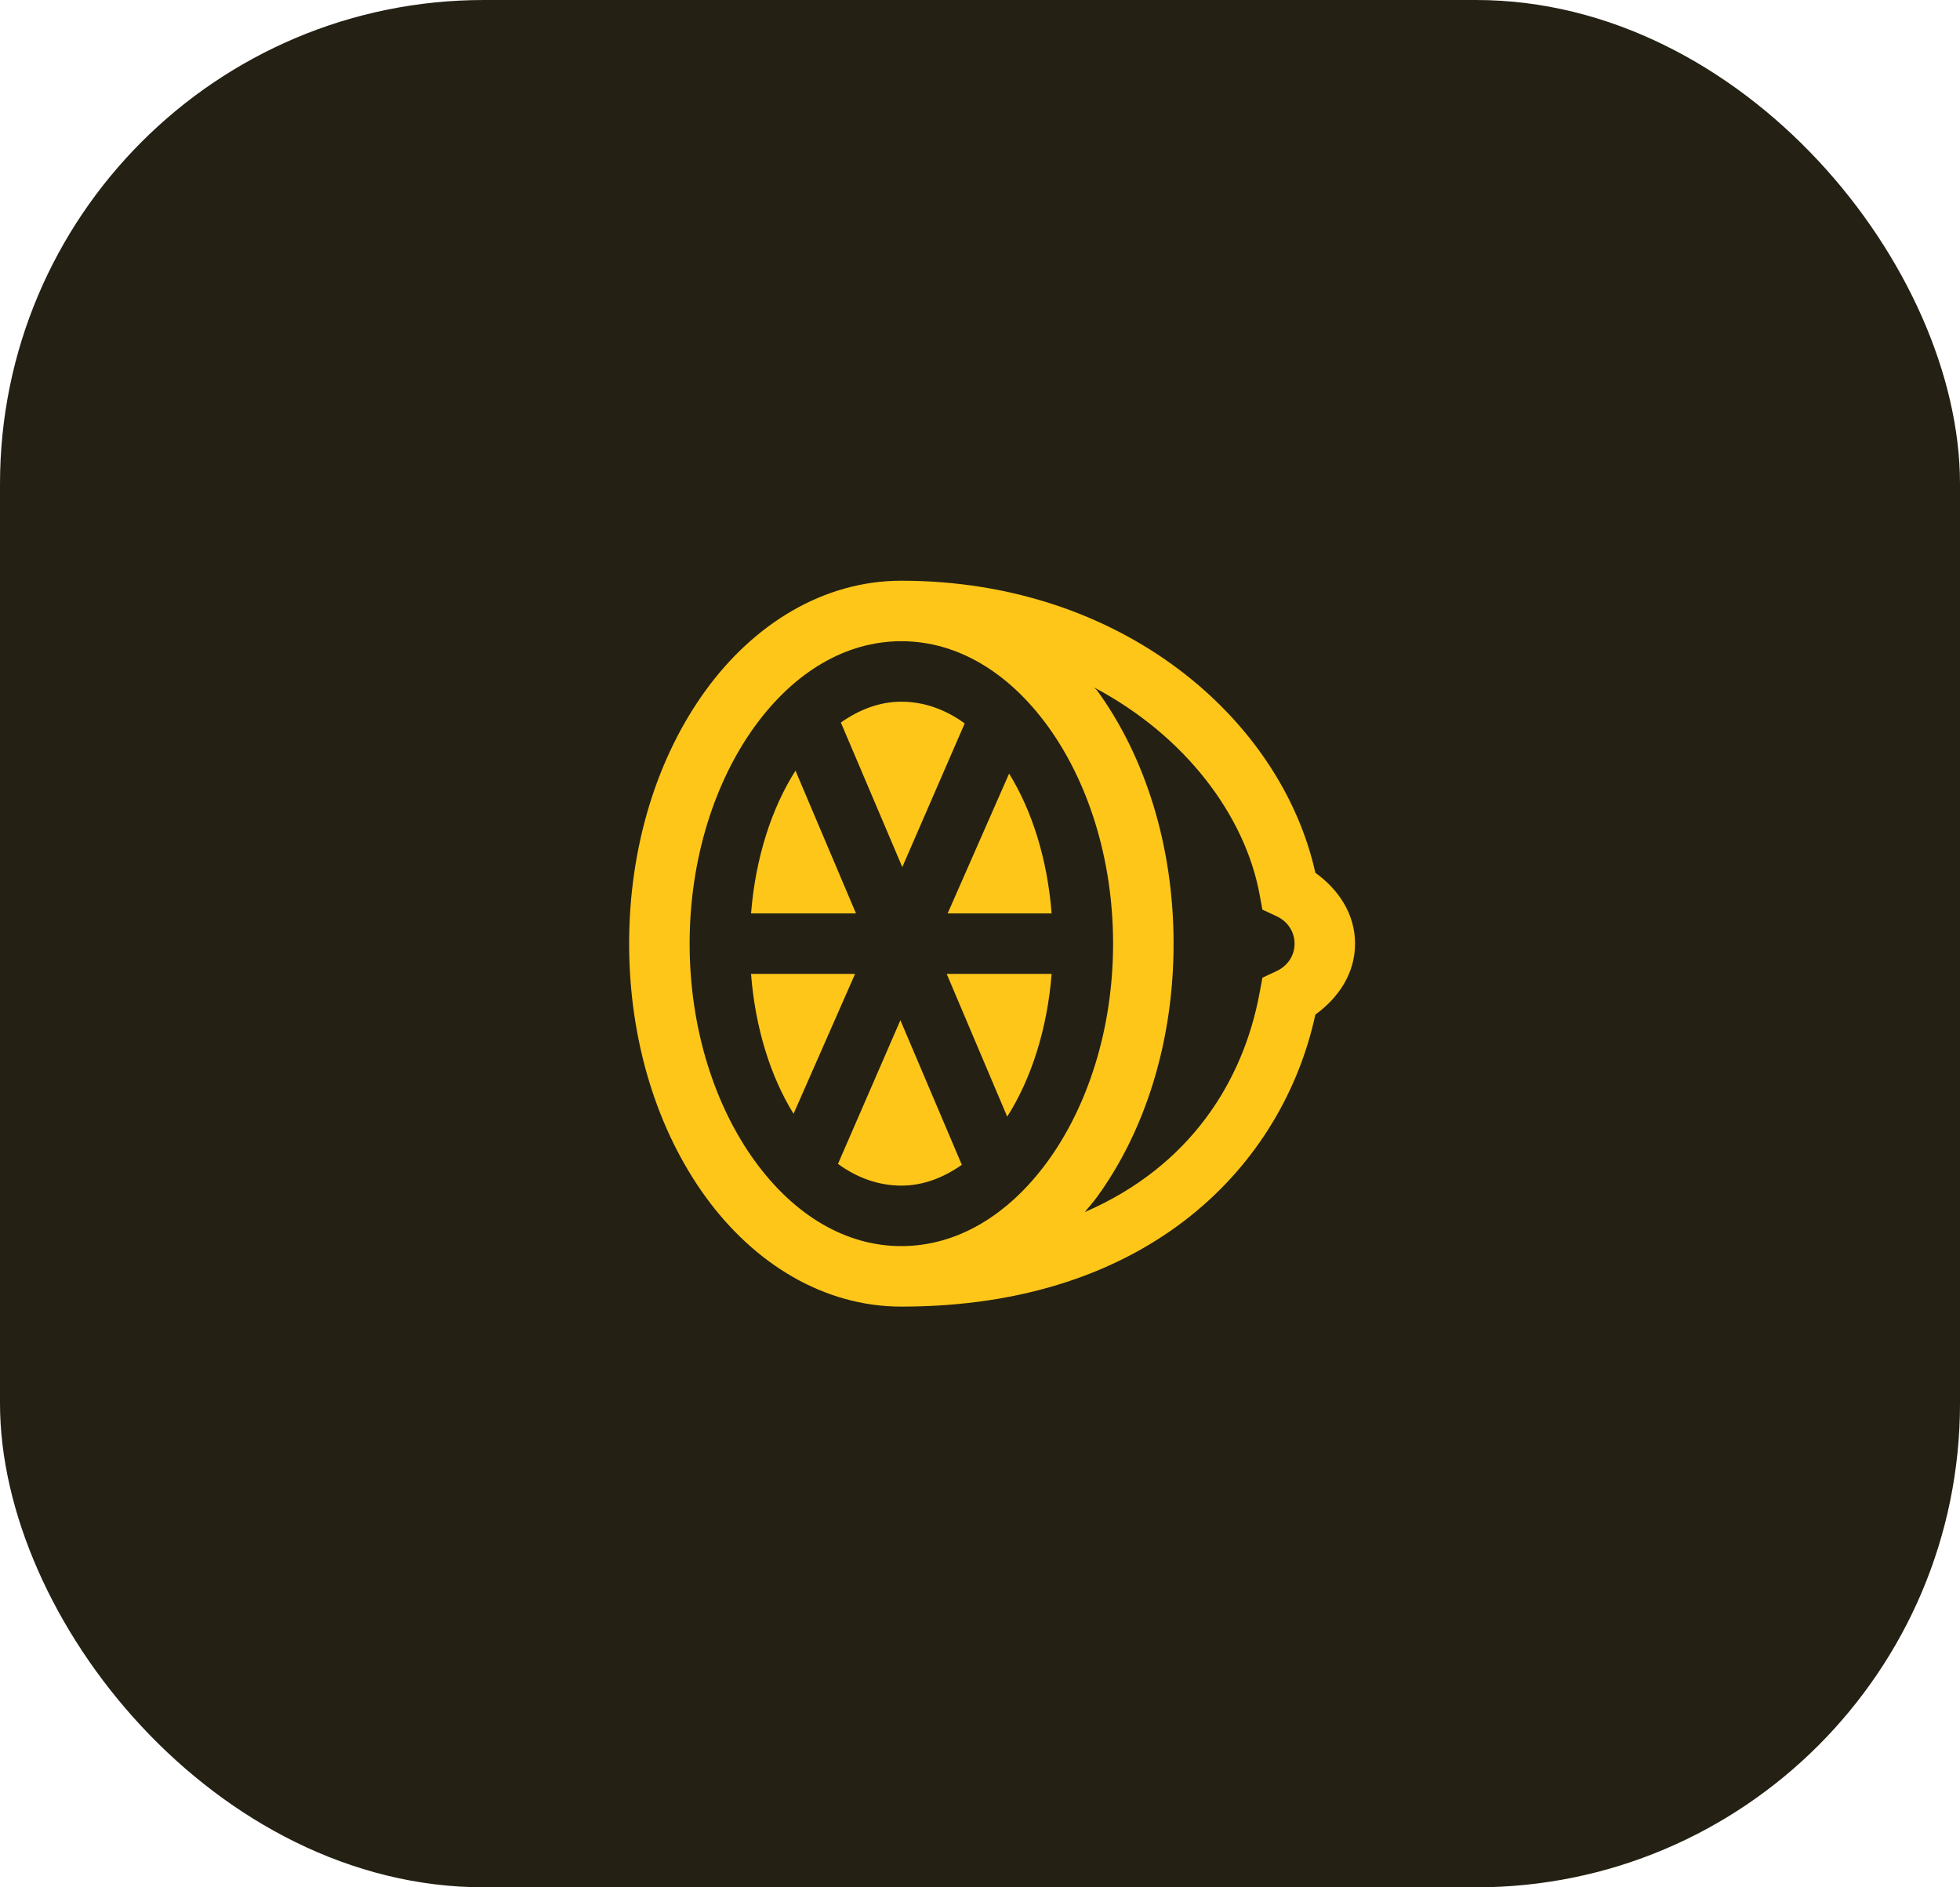
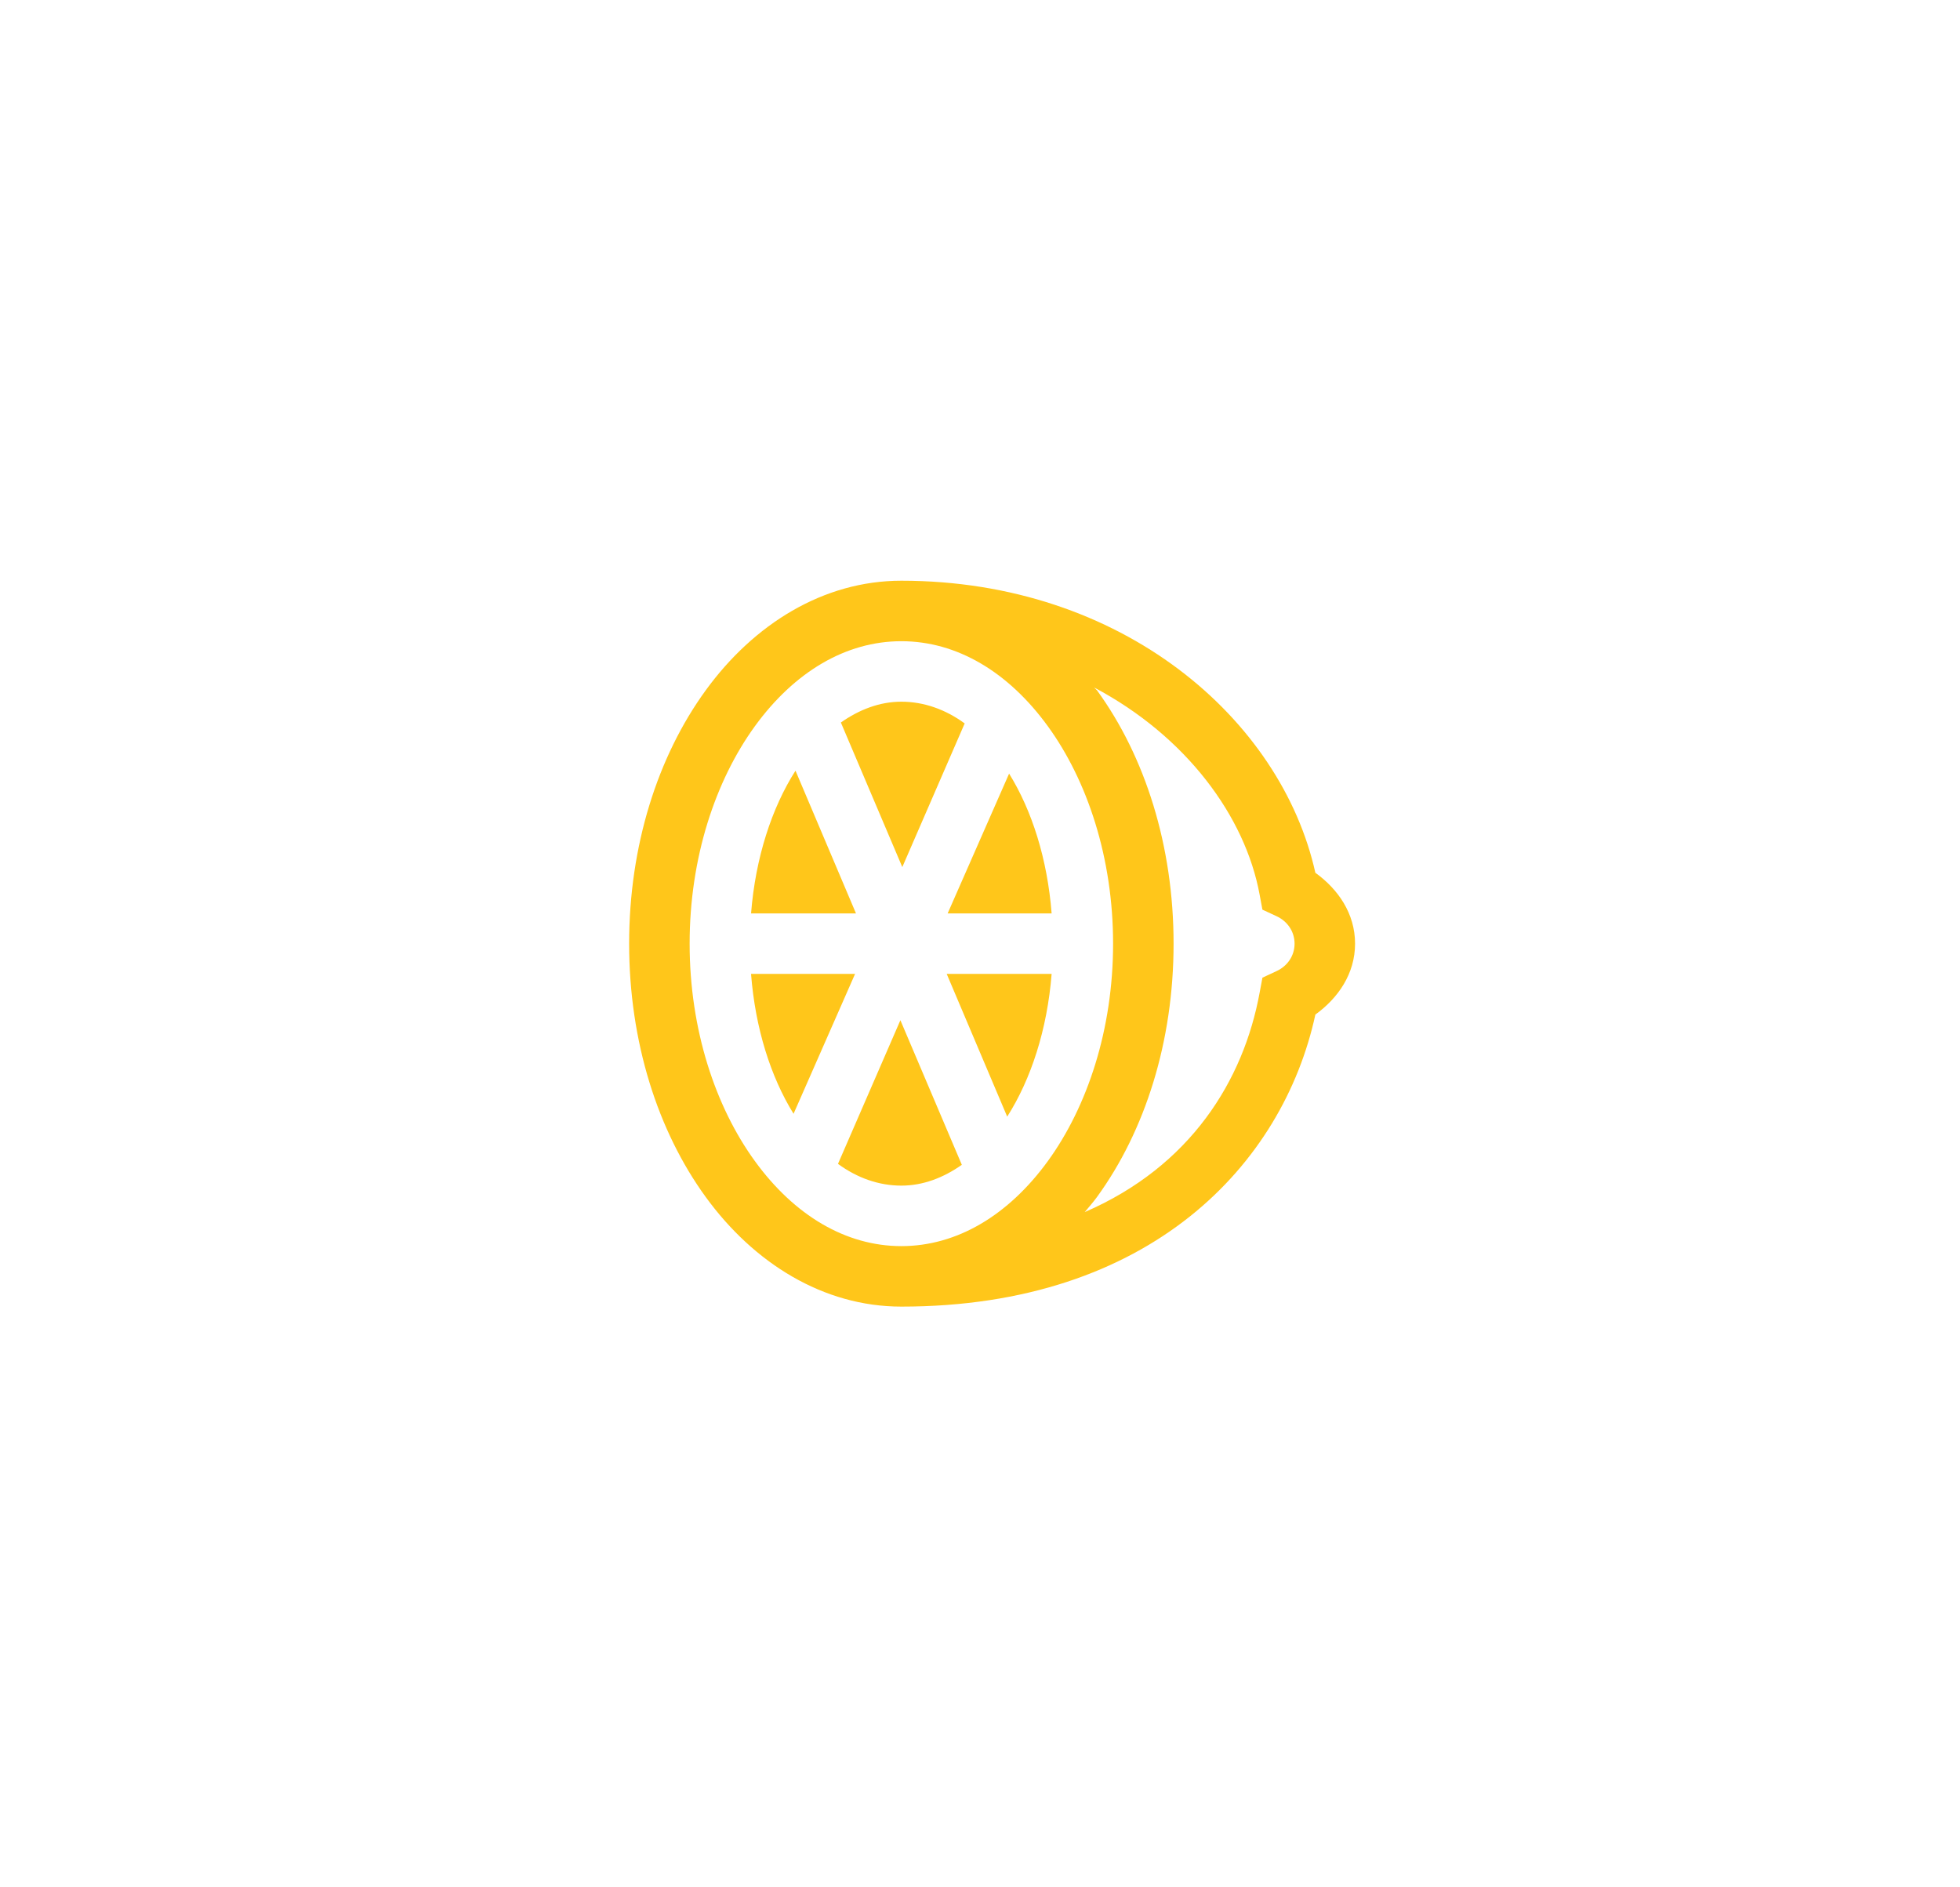
<svg xmlns="http://www.w3.org/2000/svg" width="81" height="78" viewBox="0 0 81 78" fill="none">
-   <rect width="81" height="78" rx="20" fill="url(#paint0_linear_125_14)" />
  <path d="M37.25 24C34.023 24 31.151 25.797 29.164 28.531C27.176 31.265 26 34.956 26 39C26 43.042 27.176 46.735 29.164 49.469C31.151 52.203 34.023 54 37.25 54C47.538 54 53.021 48.116 54.36 41.93C55.3 41.25 56 40.245 56 39C56 37.755 55.301 36.75 54.359 36.07C52.95 29.727 46.391 24 37.25 24ZM37.25 26.5C39.545 26.5 41.675 27.77 43.305 30.016C44.935 32.26 46 35.45 46 39C46 42.55 44.935 45.737 43.305 47.985C41.674 50.229 39.545 51.5 37.25 51.5C34.955 51.5 32.825 50.23 31.195 47.984C29.565 45.74 28.5 42.55 28.5 39C28.5 35.45 29.565 32.263 31.195 30.015C32.826 27.77 34.955 26.5 37.25 26.5ZM45.219 28.414C49.019 30.426 51.459 33.736 52.055 36.969L52.171 37.594L52.759 37.867C53.193 38.068 53.5 38.487 53.5 39C53.5 39.513 53.193 39.932 52.758 40.133L52.172 40.406L52.055 41.031C51.39 44.65 49.208 48.199 44.828 50.094C44.999 49.889 45.175 49.689 45.336 49.469C47.324 46.734 48.5 43.044 48.5 39C48.5 34.958 47.324 31.265 45.336 28.531C45.301 28.488 45.252 28.457 45.219 28.414ZM37.25 29C36.356 29 35.516 29.323 34.75 29.86L37.289 35.835L39.867 29.898C39.075 29.319 38.178 29 37.25 29ZM32.875 31.851C31.894 33.389 31.22 35.451 31.039 37.75H35.375L32.875 31.851ZM41.704 31.969L39.163 37.75H43.46C43.285 35.504 42.649 33.498 41.701 31.969H41.704ZM31.038 40.25C31.212 42.496 31.849 44.502 32.795 46.031L35.337 40.25H31.038ZM39.124 40.25L41.624 46.149C42.605 44.611 43.279 42.549 43.46 40.25H39.124ZM37.21 42.164L34.631 48.101C35.422 48.682 36.321 49 37.249 49C38.142 49 38.983 48.678 39.749 48.14L37.21 42.164Z" fill="#FFC61A" />
  <defs>
    <linearGradient id="paint0_linear_125_14" x1="3.5" y1="4" x2="77" y2="78" gradientUnits="userSpaceOnUse">
      <stop offset="1" stop-color="#242114" />
    </linearGradient>
  </defs>
</svg>